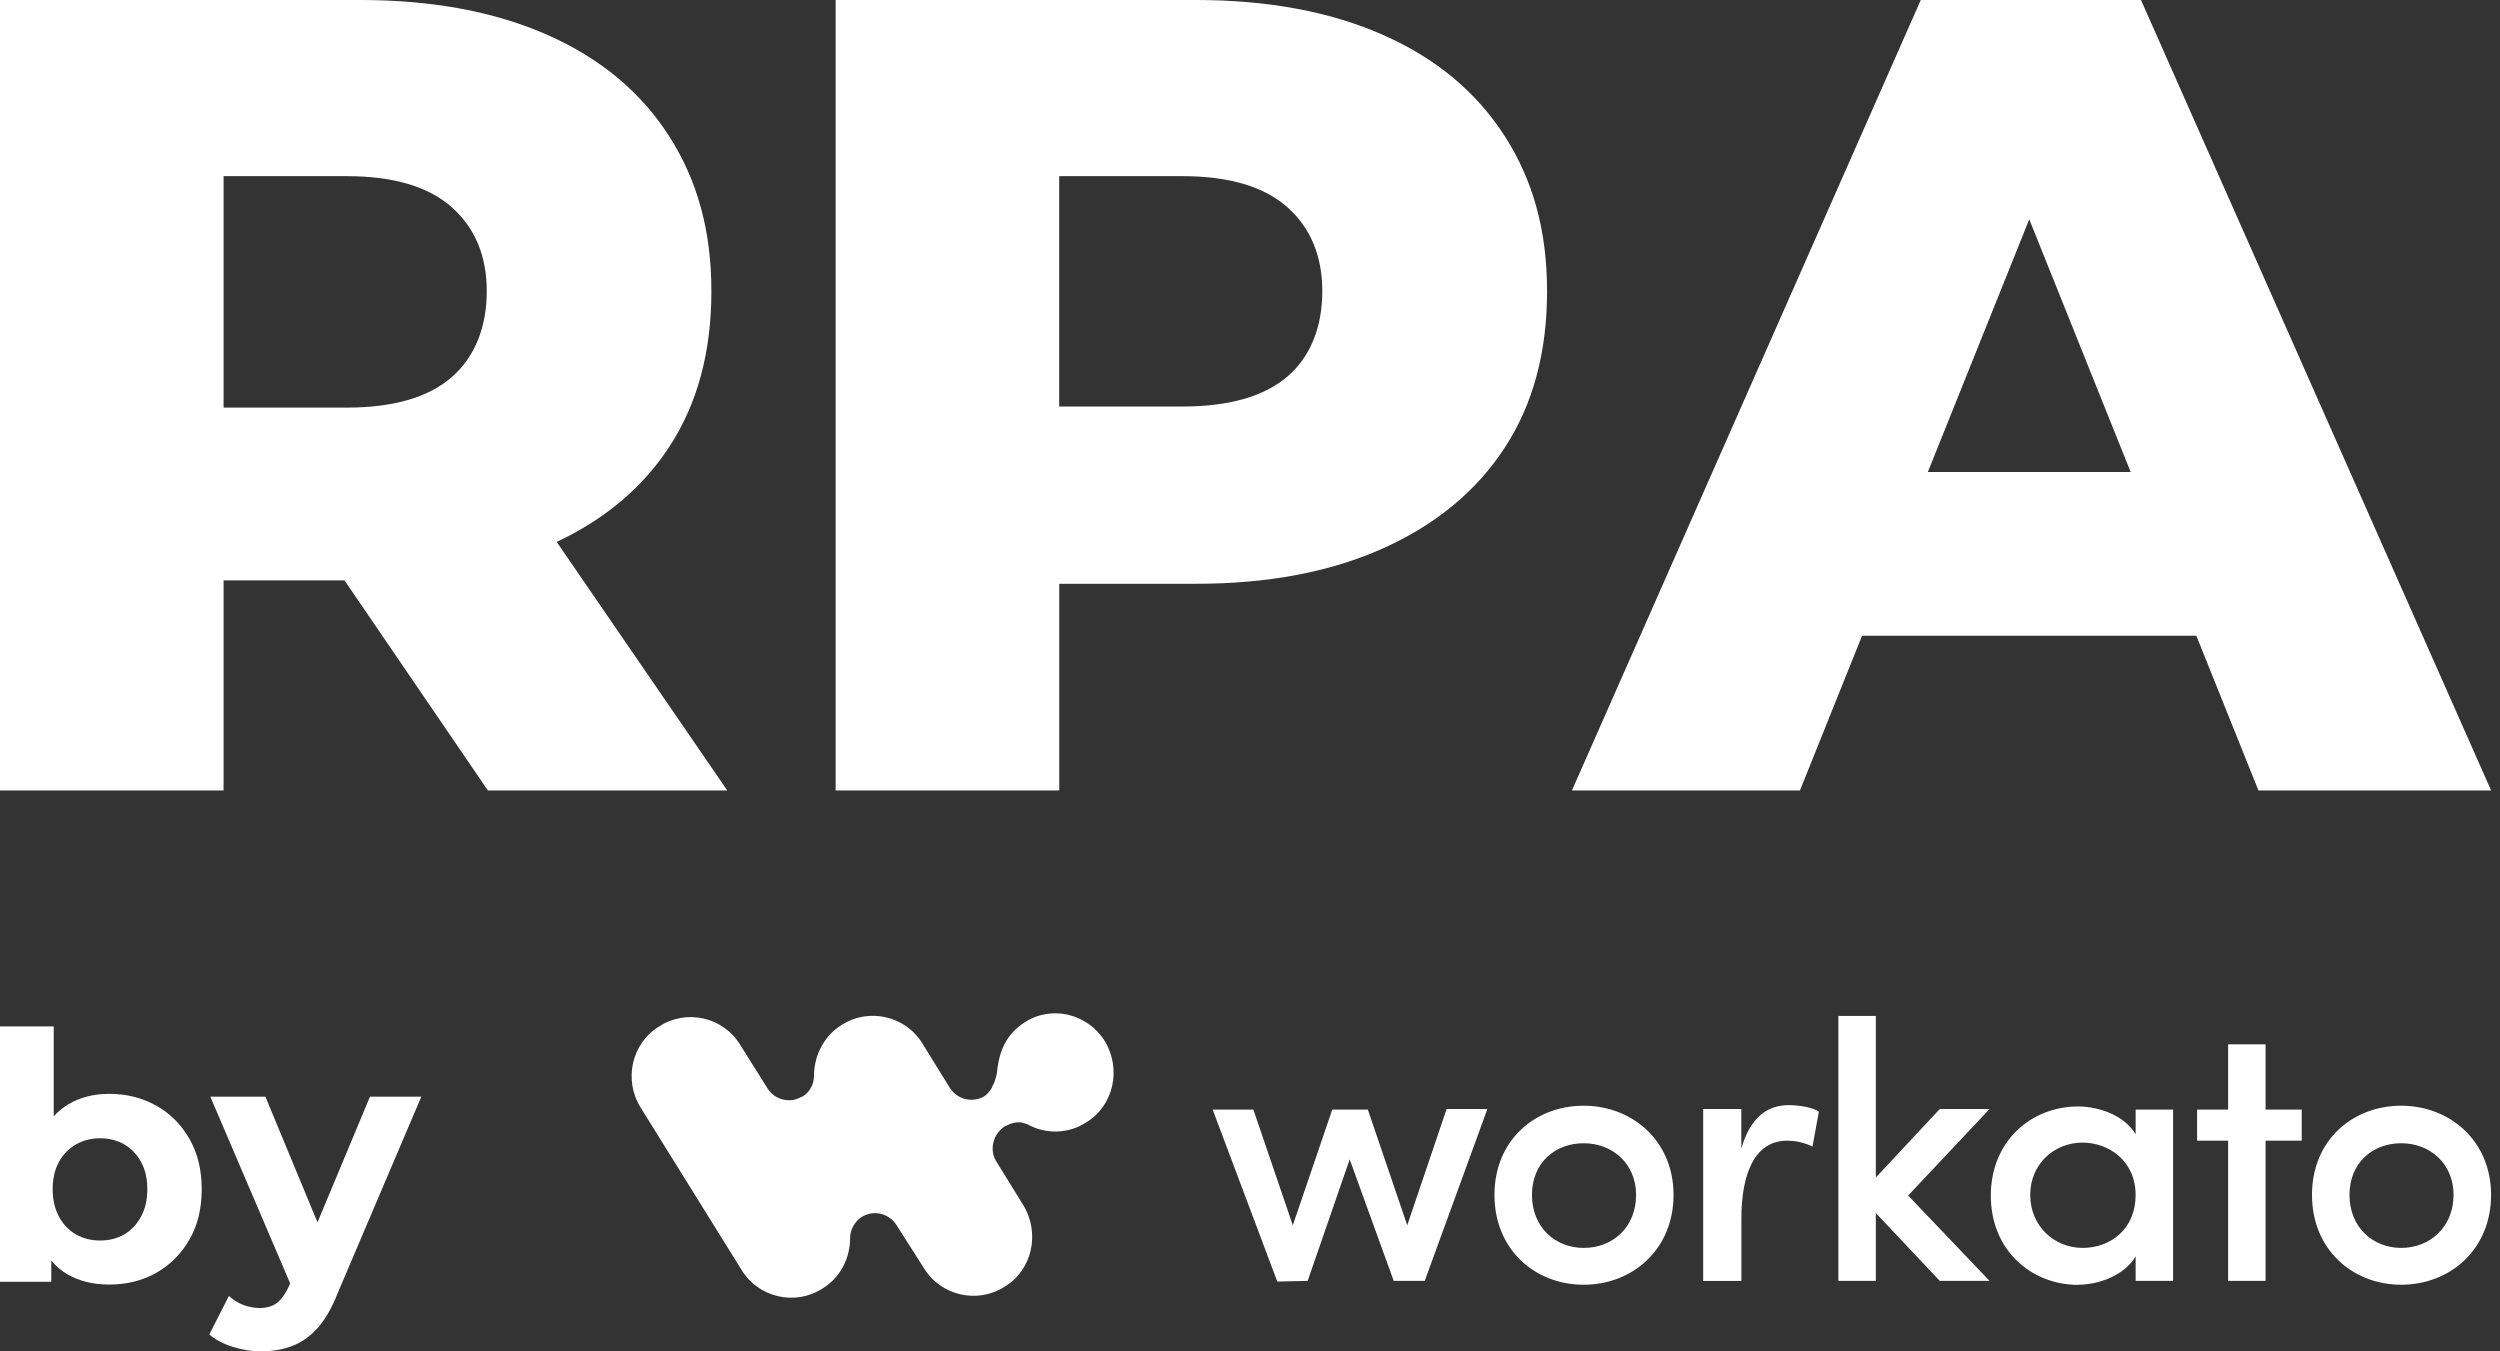
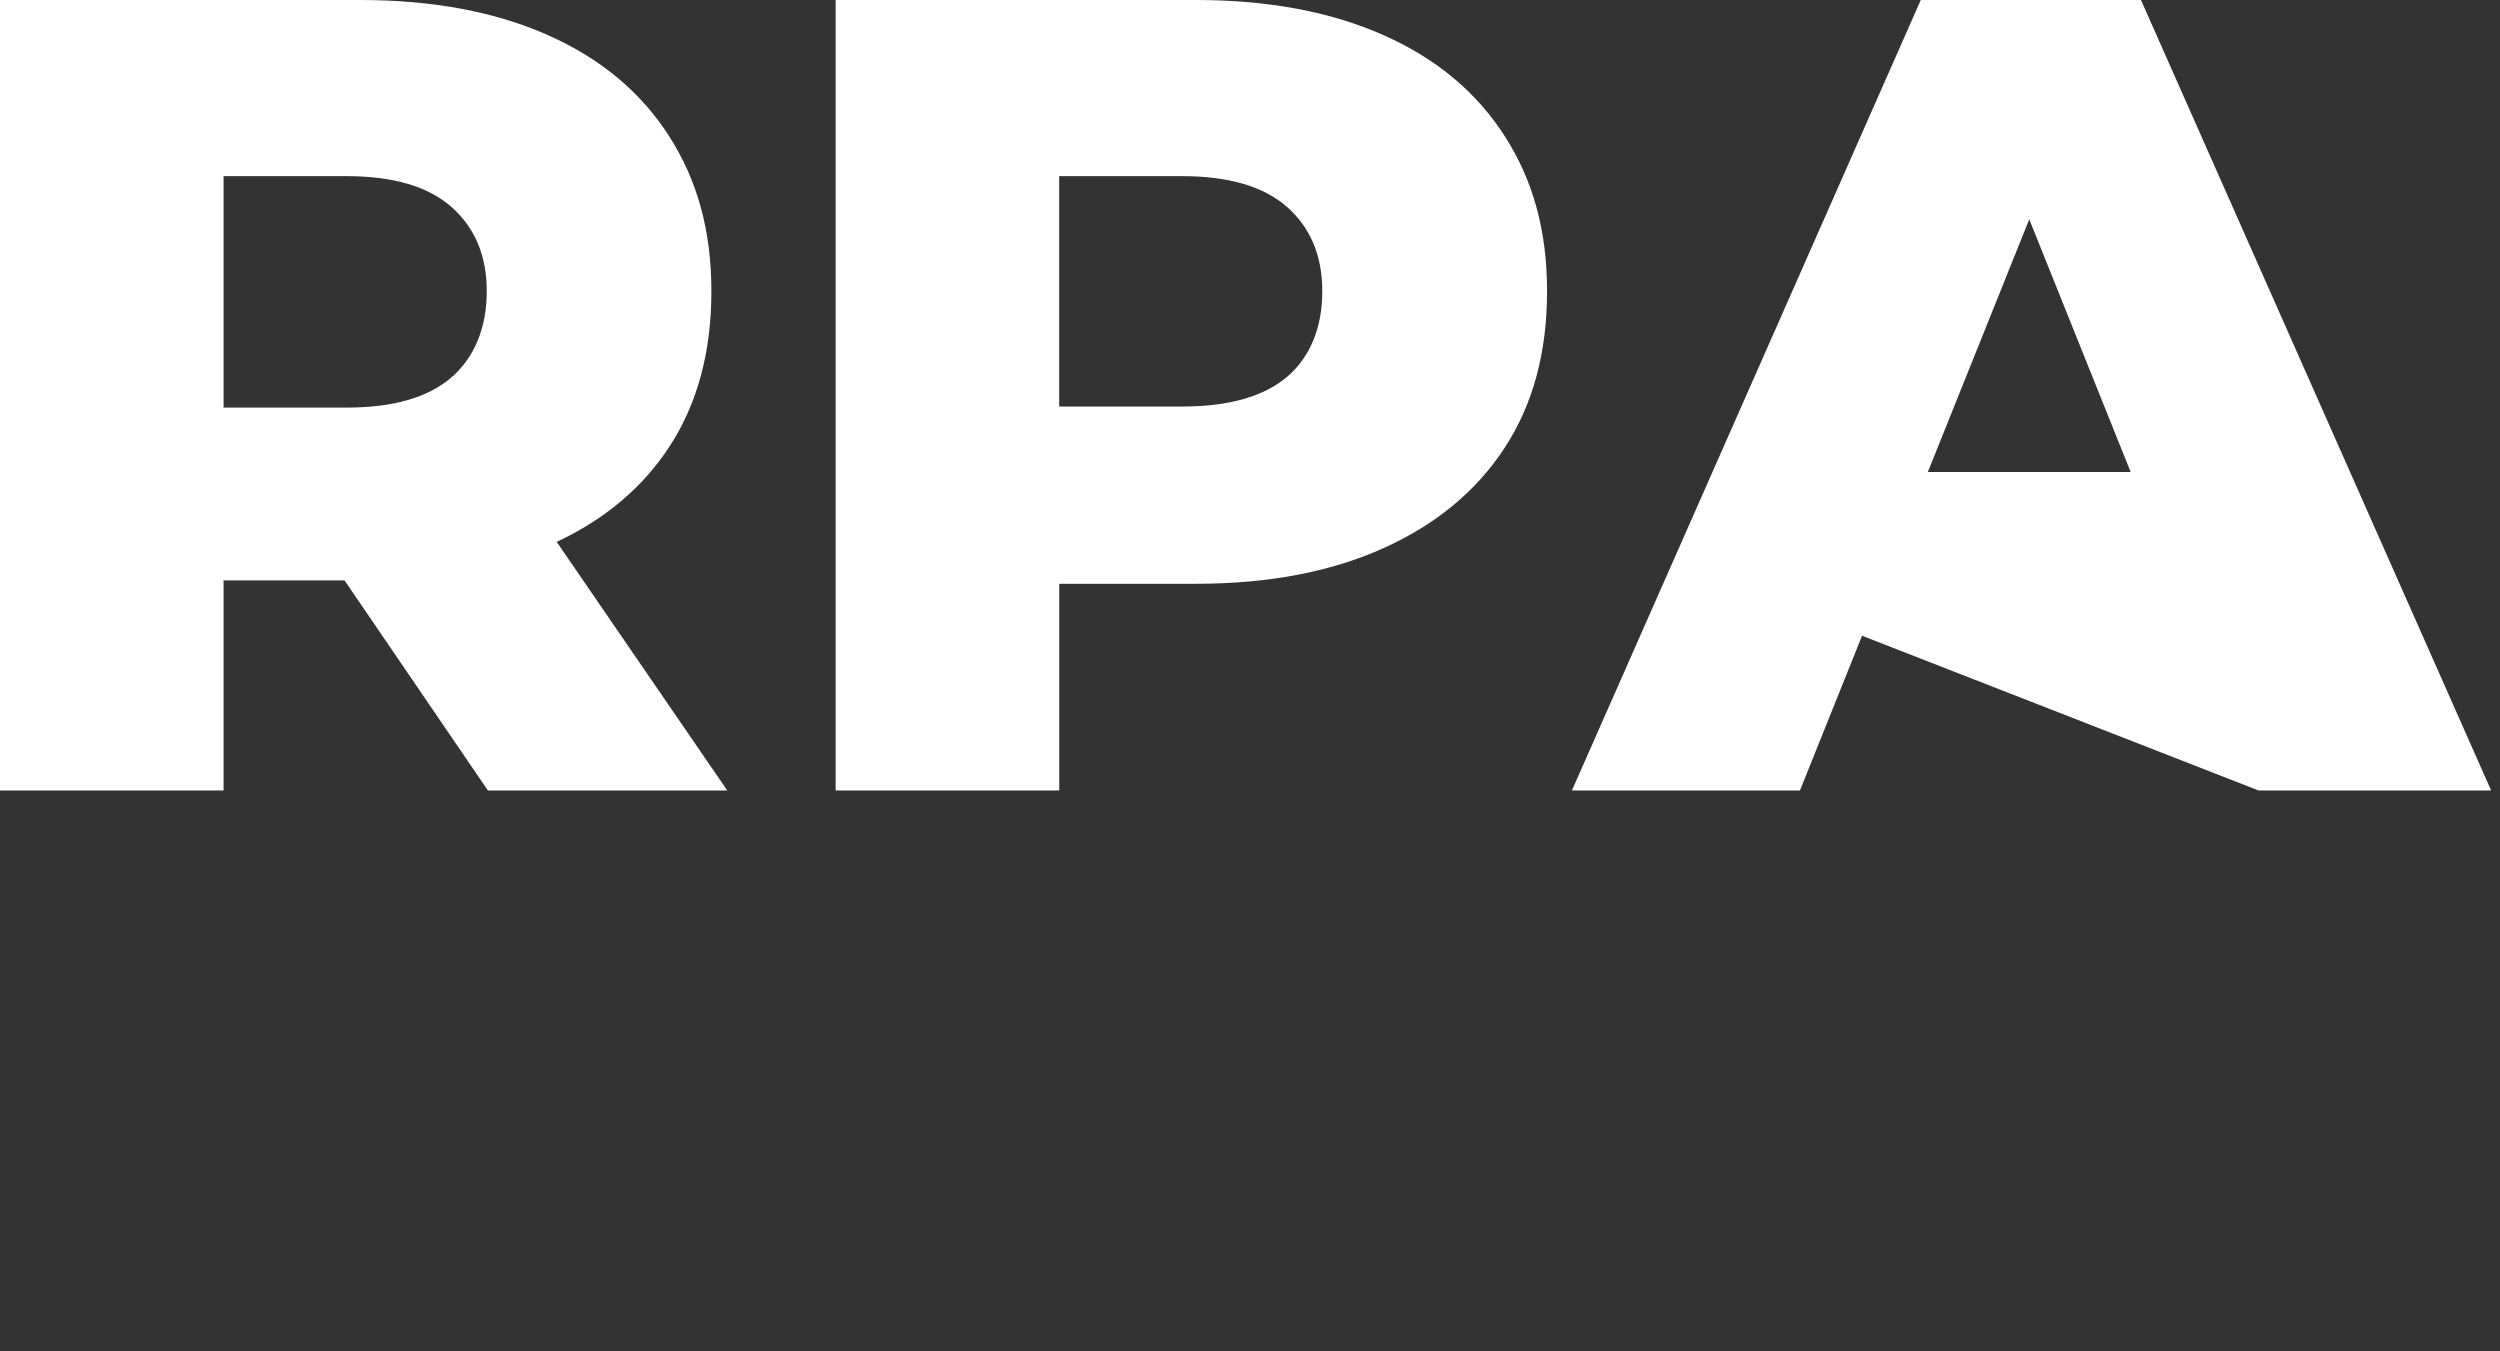
<svg xmlns="http://www.w3.org/2000/svg" version="1.1" id="Layer_1" x="0px" y="0px" width="74px" height="40px" viewBox="0 0 74 40" xml:space="preserve">
  <rect x="0" y="0" width="74" height="40" fill="#333333" stroke="none" />
  <g>
-     <path fill="#FFFFFF" d="M38.707,37.914l1.244-3.597l1.303,3.597h0.918l1.855-5.088H42.82l-1.166,3.442l-1.166-3.424h-1.053 l-1.168,3.424L37.1,32.845h-1.205l1.913,5.089L38.707,37.914L38.707,37.914z M46.877,38.028c1.453,0,2.66-1.052,2.66-2.658 s-1.225-2.641-2.66-2.641s-2.641,1.015-2.641,2.641C44.236,36.995,45.441,38.028,46.877,38.028z M46.877,36.938 c-0.842,0-1.531-0.611-1.531-1.568c0-0.956,0.689-1.53,1.531-1.53s1.551,0.593,1.551,1.53 C48.428,36.327,47.738,36.938,46.877,36.938z M51.545,37.914v-1.836c0-1.359,0.402-2.314,1.359-2.314 c0.209,0,0.459,0.039,0.746,0.172l0.189-1.033c-0.172-0.114-0.535-0.191-0.898-0.191c-0.631,0-1.129,0.364-1.398,1.283v-1.168 h-1.129v5.088h1.129H51.545z M55.525,37.914v-2.008l1.893,2.008h1.473l-2.41-2.526l2.41-2.562h-1.473l-1.893,2.028v-4.782h-1.109 v7.842H55.525L55.525,37.914z M61.512,38.028c0.631,0,1.377-0.286,1.703-0.841v0.727h1.109v-5.069h-1.109v0.728 c-0.346-0.574-1.109-0.822-1.703-0.822c-1.377,0-2.584,1.014-2.584,2.64s1.207,2.641,2.584,2.641l0,0V38.028z M61.646,36.938 c-0.844,0-1.551-0.65-1.551-1.568c0-0.917,0.707-1.549,1.551-1.549c0.764,0,1.568,0.535,1.568,1.549 C63.215,36.385,62.467,36.938,61.646,36.938L61.646,36.938z M67.061,37.914v-4.15h1.07v-0.919h-1.07v-1.933h-1.109v1.933h-0.918 v0.919h0.918v4.15H67.061z M71.076,38.028c1.453,0,2.66-1.052,2.66-2.658s-1.225-2.641-2.66-2.641 c-1.434,0-2.641,1.015-2.641,2.641C68.436,36.995,69.643,38.028,71.076,38.028z M71.076,36.938c-0.84,0-1.531-0.611-1.531-1.568 c0-0.956,0.689-1.53,1.531-1.53c0.844,0,1.549,0.593,1.549,1.53S71.939,36.938,71.076,36.938z" />
-     <path fill="#FFFFFF" d="M32.702,30.816c0.498,0.823,0.268,1.913-0.555,2.41c-0.536,0.346-1.205,0.346-1.722,0.059l0,0 c-0.059-0.02-0.096-0.037-0.191-0.059c-0.095-0.018-0.21,0-0.325,0.039l0,0c-0.058,0.02-0.114,0.058-0.172,0.077 c-0.344,0.229-0.459,0.688-0.249,1.032l0.804,1.303c0.498,0.821,0.268,1.912-0.555,2.409c-0.804,0.518-1.894,0.269-2.392-0.555 l-0.804-1.262c-0.229-0.364-0.688-0.46-1.033-0.249c-0.21,0.134-0.345,0.382-0.345,0.631l0,0c0,0.593-0.287,1.168-0.822,1.492 c-0.803,0.517-1.894,0.268-2.392-0.556l-2.984-4.801c-0.516-0.822-0.267-1.913,0.556-2.41c0.804-0.517,1.894-0.269,2.391,0.555 l0.804,1.281c0.21,0.345,0.67,0.46,1.014,0.25h0.02c0.229-0.136,0.344-0.383,0.344-0.612c0-0.594,0.288-1.186,0.822-1.513 c0.804-0.516,1.894-0.267,2.391,0.556l0.804,1.301c0.229,0.364,0.689,0.46,1.034,0.25c0.076-0.059,0.152-0.135,0.229-0.268 c-0.02,0.057-0.02,0.037,0-0.021c0.058-0.094,0.075-0.173,0.095-0.23c0.02-0.056,0.02-0.095,0.039-0.151 c0.058-0.671,0.287-1.169,0.822-1.512C31.115,29.747,32.186,29.994,32.702,30.816L32.702,30.816L32.702,30.816z" />
-     <path fill="#FFFFFF" d="M4.631,32.731c-0.412-0.234-0.878-0.353-1.401-0.353c-0.456,0-0.856,0.102-1.202,0.306 c-0.163,0.097-0.309,0.217-0.438,0.358v-2.661H0v7.561h1.518v-0.629c0.139,0.167,0.3,0.304,0.484,0.411 c0.35,0.198,0.759,0.299,1.228,0.299c0.523,0,0.99-0.117,1.402-0.351c0.411-0.235,0.736-0.563,0.978-0.985 c0.241-0.42,0.361-0.917,0.361-1.486c0-0.571-0.121-1.065-0.361-1.487c-0.242-0.422-0.567-0.75-0.978-0.984L4.631,32.731z M4.172,36.016c-0.125,0.231-0.292,0.406-0.499,0.524c-0.207,0.119-0.443,0.179-0.708,0.179c-0.264,0-0.502-0.058-0.713-0.179 c-0.211-0.118-0.379-0.293-0.504-0.524c-0.125-0.23-0.189-0.502-0.189-0.814s0.063-0.592,0.189-0.815 c0.125-0.225,0.293-0.396,0.504-0.515c0.21-0.118,0.449-0.179,0.713-0.179c0.265,0,0.5,0.061,0.708,0.179 c0.208,0.119,0.374,0.29,0.499,0.515c0.126,0.224,0.189,0.496,0.189,0.815C4.361,35.521,4.298,35.785,4.172,36.016z M10.952,32.461 h1.519l-2.476,5.817c-0.176,0.448-0.379,0.796-0.606,1.045c-0.227,0.247-0.479,0.422-0.754,0.523C8.36,39.948,8.056,40,7.724,40 c-0.279,0-0.557-0.044-0.835-0.133c-0.279-0.088-0.51-0.211-0.693-0.367l0.58-1.141c0.122,0.114,0.264,0.203,0.423,0.267 c0.161,0.059,0.321,0.091,0.485,0.091c0.217,0,0.392-0.053,0.524-0.159c0.132-0.104,0.253-0.279,0.362-0.523l0.019-0.047 l-2.363-5.526h1.63l1.542,3.719L10.952,32.461L10.952,32.461z" />
-     <path fill="#FFFFFF" d="M19.804,13.236c0.835-1.27,1.253-2.808,1.253-4.613s-0.418-3.292-1.253-4.596 c-0.835-1.303-2.033-2.3-3.593-2.991C14.652,0.346,12.802,0,10.662,0H0v23.397h6.618v-6.217h3.58l4.243,6.217h7.086l-5.049-7.357 C17.908,15.369,19.017,14.434,19.804,13.236L19.804,13.236z M13.371,6.133c0.691,0.613,1.037,1.443,1.037,2.49 s-0.346,1.939-1.037,2.54c-0.691,0.602-1.727,0.902-3.109,0.902H6.618V5.214h3.644C11.644,5.214,12.68,5.521,13.371,6.133z M40.945,1.037C39.387,0.346,37.536,0,35.397,0H24.735v23.397h6.619V17.28h4.044c2.14,0,3.989-0.351,5.547-1.052 c1.561-0.702,2.758-1.693,3.594-2.975c0.838-1.281,1.254-2.824,1.254-4.63s-0.416-3.292-1.254-4.596 C43.703,2.724,42.506,1.727,40.945,1.037L40.945,1.037z M38.105,11.147c-0.692,0.591-1.728,0.886-3.109,0.886h-3.644V5.214h3.644 c1.381,0,2.417,0.307,3.109,0.919c0.689,0.613,1.035,1.443,1.035,2.49S38.795,10.557,38.105,11.147z M66.85,23.397h6.887L63.373,0 h-6.518L46.529,23.397h6.75l1.838-4.579h9.895L66.85,23.397z M57.064,13.972l3.002-7.481l3.002,7.481H57.064L57.064,13.972z" />
+     <path fill="#FFFFFF" d="M19.804,13.236c0.835-1.27,1.253-2.808,1.253-4.613s-0.418-3.292-1.253-4.596 c-0.835-1.303-2.033-2.3-3.593-2.991C14.652,0.346,12.802,0,10.662,0H0v23.397h6.618v-6.217h3.58l4.243,6.217h7.086l-5.049-7.357 C17.908,15.369,19.017,14.434,19.804,13.236L19.804,13.236z M13.371,6.133c0.691,0.613,1.037,1.443,1.037,2.49 s-0.346,1.939-1.037,2.54c-0.691,0.602-1.727,0.902-3.109,0.902H6.618V5.214h3.644C11.644,5.214,12.68,5.521,13.371,6.133z M40.945,1.037C39.387,0.346,37.536,0,35.397,0H24.735v23.397h6.619V17.28h4.044c2.14,0,3.989-0.351,5.547-1.052 c1.561-0.702,2.758-1.693,3.594-2.975c0.838-1.281,1.254-2.824,1.254-4.63s-0.416-3.292-1.254-4.596 C43.703,2.724,42.506,1.727,40.945,1.037L40.945,1.037z M38.105,11.147c-0.692,0.591-1.728,0.886-3.109,0.886h-3.644V5.214h3.644 c1.381,0,2.417,0.307,3.109,0.919c0.689,0.613,1.035,1.443,1.035,2.49S38.795,10.557,38.105,11.147z M66.85,23.397h6.887L63.373,0 h-6.518L46.529,23.397h6.75l1.838-4.579L66.85,23.397z M57.064,13.972l3.002-7.481l3.002,7.481H57.064L57.064,13.972z" />
  </g>
</svg>